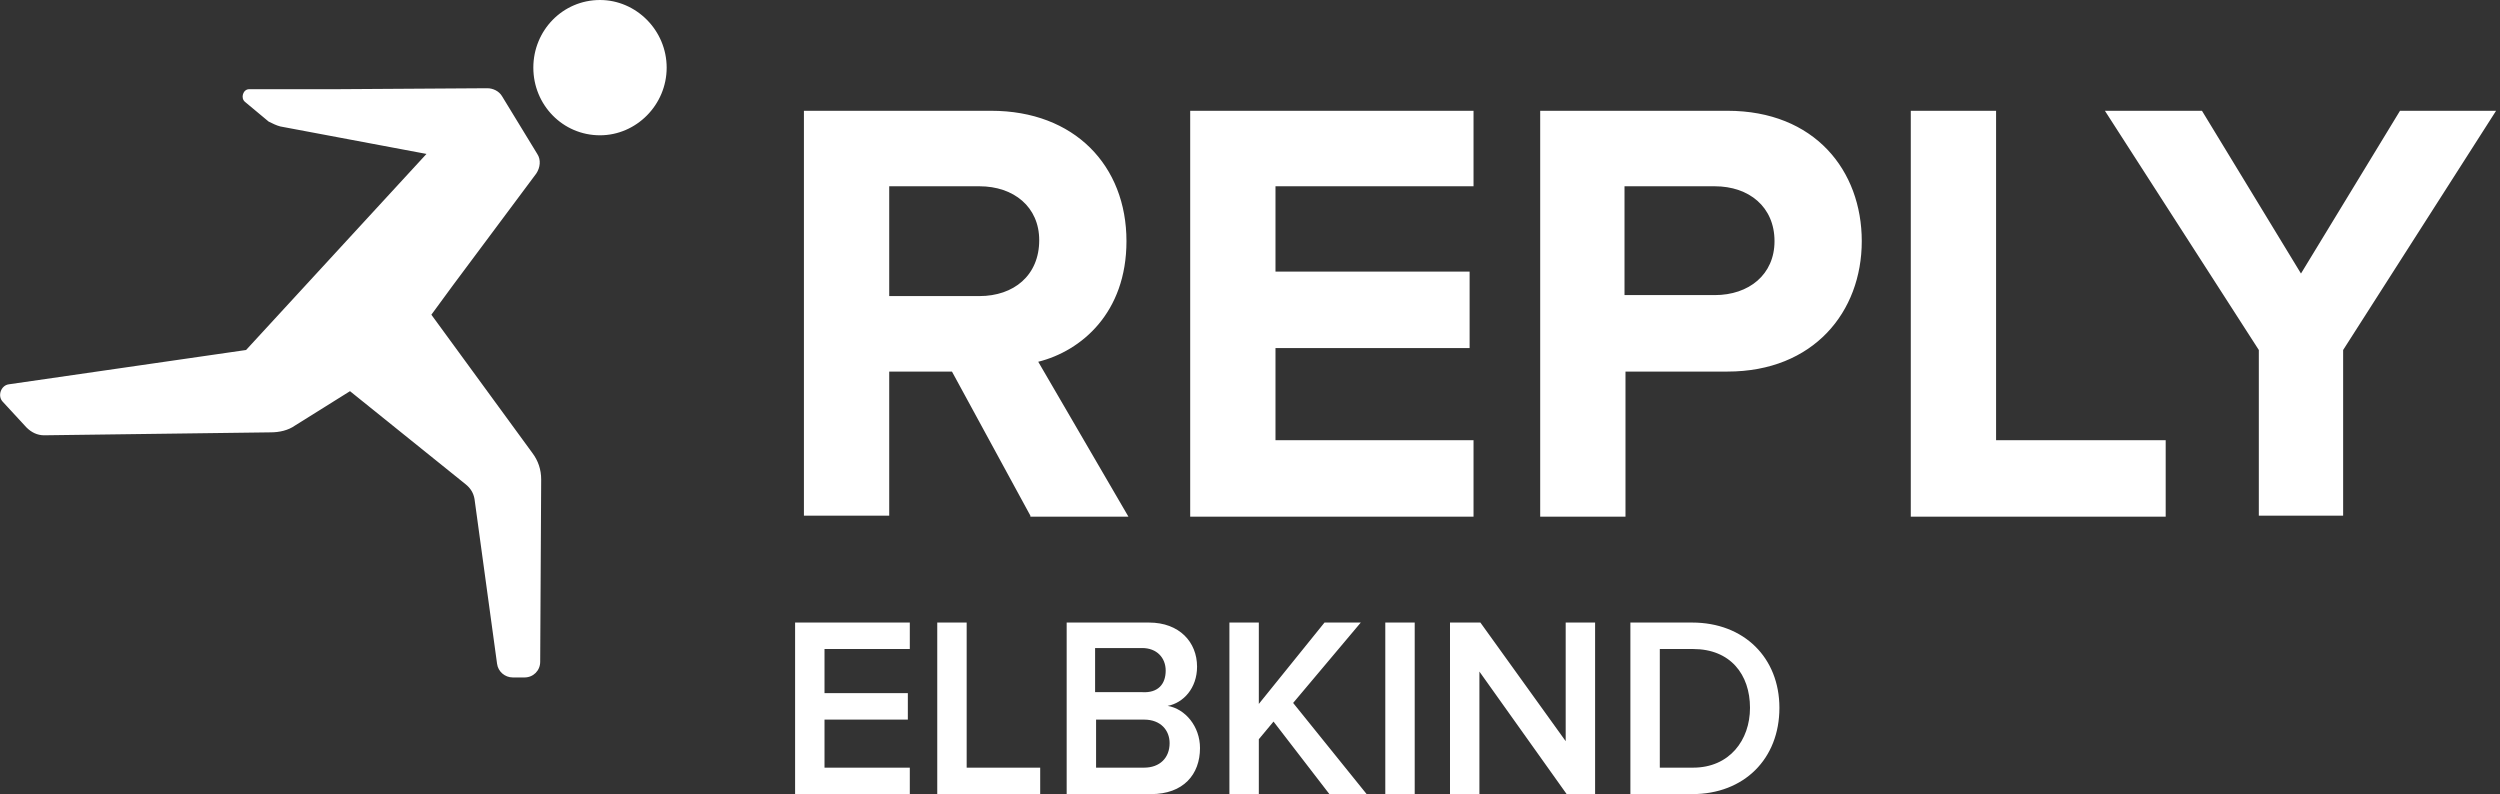
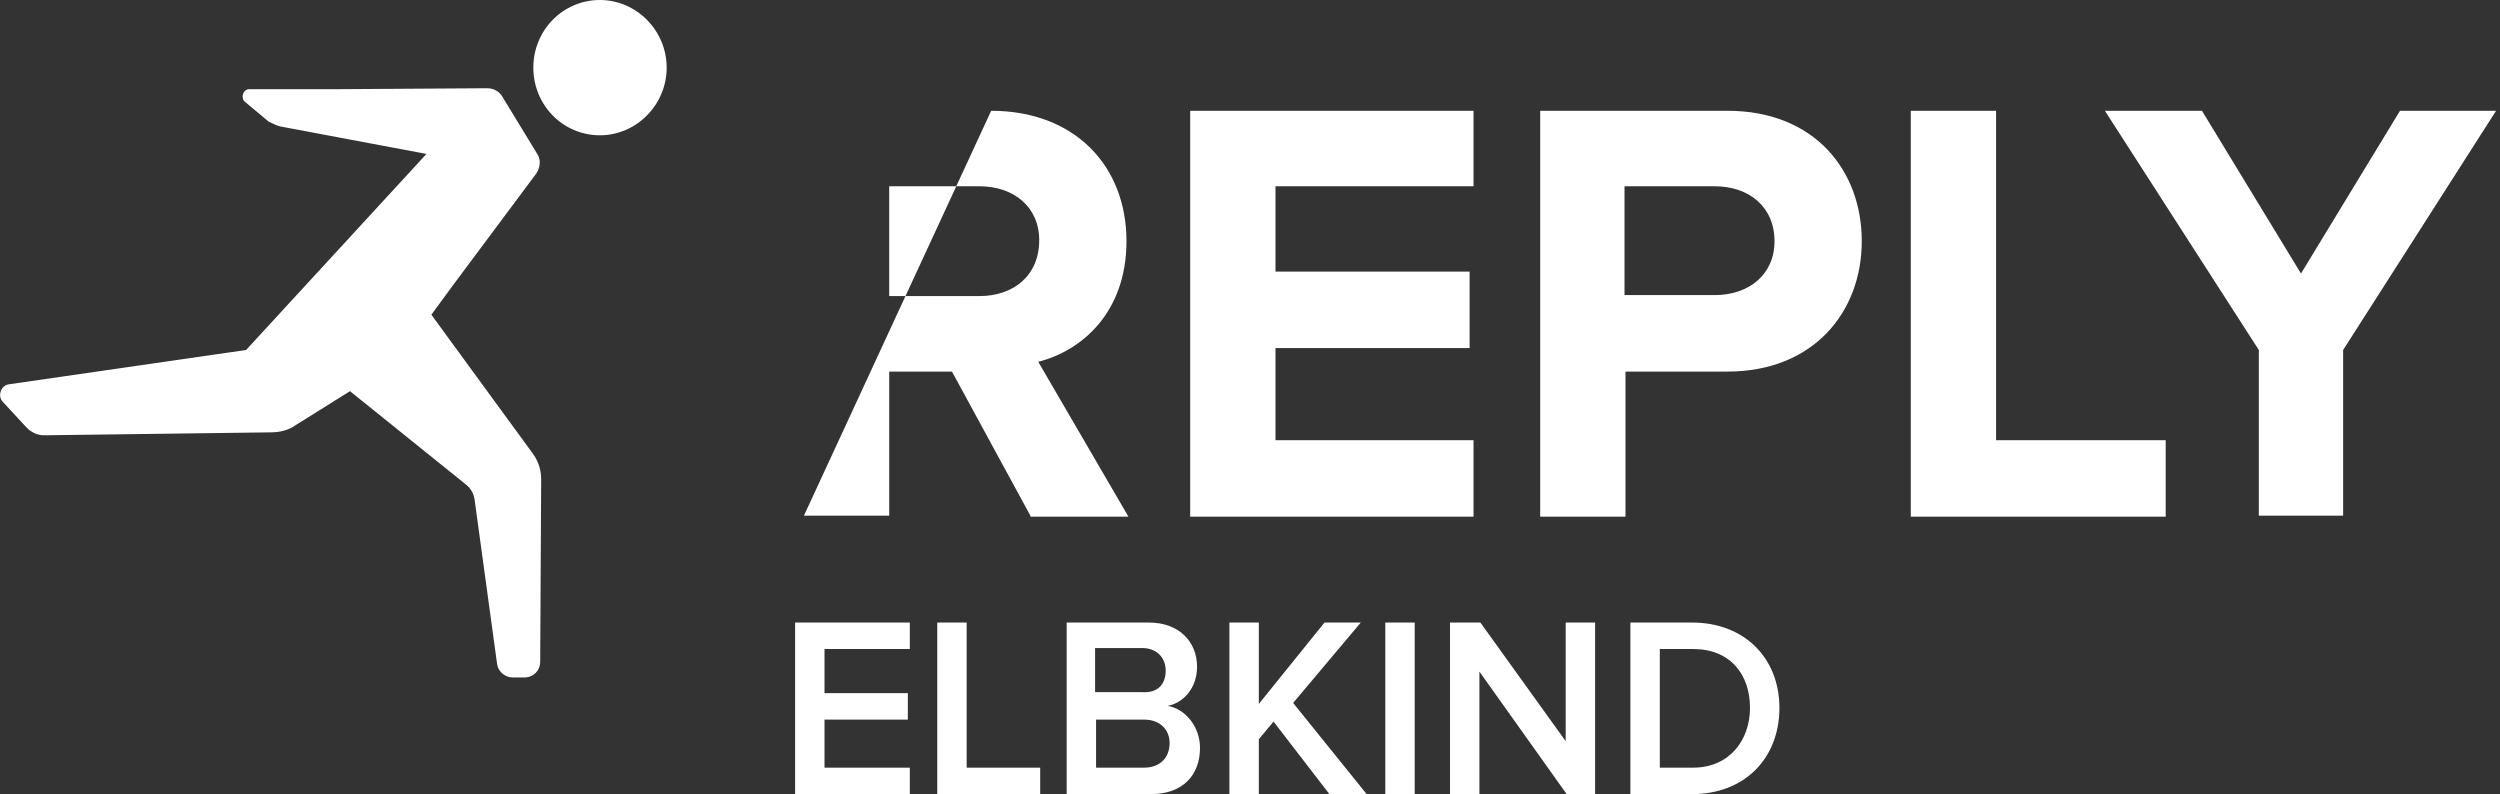
<svg xmlns="http://www.w3.org/2000/svg" width="255px" height="81px" viewBox="0 0 255 81" version="1.1">
  <rect x="0" y="0" width="255" height="81" fill="#333333" stroke="none" />
  <g stroke="none" stroke-width="1" fill="none" fill-rule="evenodd">
    <g fill="#FFFFFF">
-       <path d="M46.2,29.1 L44,32.1 L54.3,46.2 C54.9,47 55.2,47.9 55.2,48.9 L55.1,67.5 C55.1,68.4 54.4,69.1 53.5,69.1 L52.3,69.1 C51.5,69.1 50.8,68.5 50.7,67.7 L48.4,50.9 C48.3,50.3 48,49.8 47.5,49.4 L35.7,39.9 L30.1,43.4 C29.4,43.9 28.5,44.1 27.6,44.1 L4.5,44.4 C3.8,44.4 3.2,44.1 2.7,43.6 L0.3,41 C-0.3,40.4 0.1,39.3 0.9,39.2 L25.1,35.7 L43.5,15.7 L28.6,12.9 C28.2,12.8 27.8,12.6 27.4,12.4 L25,10.4 C24.5,10 24.8,9.1 25.4,9.1 L34,9.1 L49.7,9 C50.3,9 50.9,9.3 51.2,9.8 L54.8,15.7 C55.2,16.3 55.1,17.1 54.7,17.7 L46.2,29.1 Z M61.2,0 C64.9,0 68,3.1 68,6.9 C68,10.7 64.9,13.8 61.2,13.8 C57.4,13.8 54.4,10.7 54.4,6.9 C54.4,3.1 57.4,0 61.2,0 Z M81.1,81 L81.1,63.5 L92.8,63.5 L92.8,66.2 L84.1,66.2 L84.1,70.7 L92.6,70.7 L92.6,73.4 L84.1,73.4 L84.1,78.3 L92.8,78.3 L92.8,81 L81.1,81 Z M95.6,81 L95.6,63.5 L98.6,63.5 L98.6,78.3 L106.1,78.3 L106.1,81 L95.6,81 Z M108.8,81 L108.8,63.5 L117.2,63.5 C120.3,63.5 122.1,65.5 122.1,68 C122.1,70.2 120.7,71.7 119.1,72 C120.9,72.3 122.4,74.1 122.4,76.3 C122.4,79 120.7,81 117.4,81 L108.8,81 Z M118.9,68.4 C118.9,67.1 118,66.1 116.5,66.1 L111.7,66.1 L111.7,70.6 L116.5,70.6 C118.1,70.7 118.9,69.8 118.9,68.4 Z M119.3,75.8 C119.3,74.5 118.4,73.4 116.7,73.4 L111.8,73.4 L111.8,78.3 L116.7,78.3 C118.3,78.3 119.3,77.3 119.3,75.8 Z M135.6,81 L129.9,73.6 L128.4,75.4 L128.4,81 L125.4,81 L125.4,63.5 L128.4,63.5 L128.4,71.8 L135.1,63.5 L138.8,63.5 L131.9,71.7 L139.4,81 L135.6,81 Z M141.3,81 L141.3,63.5 L144.3,63.5 L144.3,81 L141.3,81 Z M159.8,81 L150.9,68.5 L150.9,81 L147.9,81 L147.9,63.5 L151,63.5 L159.7,75.6 L159.7,63.5 L162.7,63.5 L162.7,81 L159.8,81 Z M166.3,81 L166.3,63.5 L172.6,63.5 C177.9,63.5 181.5,67.1 181.5,72.2 C181.5,77.4 177.9,81 172.6,81 L166.3,81 Z M178.5,72.2 C178.5,68.8 176.5,66.2 172.7,66.2 L169.3,66.2 L169.3,78.3 L172.7,78.3 C176.4,78.3 178.5,75.5 178.5,72.2 Z M105.1,52.6 L97.1,37.9 L90.7,37.9 L90.7,52.6 L82,52.6 L82,11.3 L101.1,11.3 C109.6,11.3 114.9,16.9 114.9,24.6 C114.9,31.9 110.3,35.8 105.9,36.9 L115.1,52.7 L105.1,52.7 L105.1,52.6 Z M106,24.5 C106,21.1 103.4,19 99.9,19 L90.7,19 L90.7,30.2 L99.9,30.2 C103.4,30.2 106,28.1 106,24.5 Z M121.4,52.6 L121.4,11.3 L150.3,11.3 L150.3,19 L130.1,19 L130.1,27.7 L149.9,27.7 L149.9,35.5 L130.1,35.5 L130.1,44.9 L150.3,44.9 L150.3,52.7 L121.4,52.7 L121.4,52.6 Z M157.1,52.6 L157.1,11.3 L176.2,11.3 C185.1,11.3 189.9,17.4 189.9,24.6 C189.9,31.8 185,37.9 176.2,37.9 L165.8,37.9 L165.8,52.7 L157.1,52.7 L157.1,52.6 Z M181,24.6 C181,21.1 178.4,19 174.9,19 L165.7,19 L165.7,30.1 L174.9,30.1 C178.4,30.1 181,28 181,24.6 Z M194.9,52.6 L194.9,11.3 L203.6,11.3 L203.6,44.9 L220.9,44.9 L220.9,52.7 L194.9,52.7 L194.9,52.6 Z M230.4,52.6 L230.4,35.7 L214.7,11.3 L224.6,11.3 L234.7,27.9 L244.8,11.3 L254.6,11.3 L239,35.7 L239,52.6 L230.4,52.6 Z" />
+       <path d="M46.2,29.1 L44,32.1 L54.3,46.2 C54.9,47 55.2,47.9 55.2,48.9 L55.1,67.5 C55.1,68.4 54.4,69.1 53.5,69.1 L52.3,69.1 C51.5,69.1 50.8,68.5 50.7,67.7 L48.4,50.9 C48.3,50.3 48,49.8 47.5,49.4 L35.7,39.9 L30.1,43.4 C29.4,43.9 28.5,44.1 27.6,44.1 L4.5,44.4 C3.8,44.4 3.2,44.1 2.7,43.6 L0.3,41 C-0.3,40.4 0.1,39.3 0.9,39.2 L25.1,35.7 L43.5,15.7 L28.6,12.9 C28.2,12.8 27.8,12.6 27.4,12.4 L25,10.4 C24.5,10 24.8,9.1 25.4,9.1 L34,9.1 L49.7,9 C50.3,9 50.9,9.3 51.2,9.8 L54.8,15.7 C55.2,16.3 55.1,17.1 54.7,17.7 L46.2,29.1 Z M61.2,0 C64.9,0 68,3.1 68,6.9 C68,10.7 64.9,13.8 61.2,13.8 C57.4,13.8 54.4,10.7 54.4,6.9 C54.4,3.1 57.4,0 61.2,0 Z M81.1,81 L81.1,63.5 L92.8,63.5 L92.8,66.2 L84.1,66.2 L84.1,70.7 L92.6,70.7 L92.6,73.4 L84.1,73.4 L84.1,78.3 L92.8,78.3 L92.8,81 L81.1,81 Z M95.6,81 L95.6,63.5 L98.6,63.5 L98.6,78.3 L106.1,78.3 L106.1,81 L95.6,81 Z M108.8,81 L108.8,63.5 L117.2,63.5 C120.3,63.5 122.1,65.5 122.1,68 C122.1,70.2 120.7,71.7 119.1,72 C120.9,72.3 122.4,74.1 122.4,76.3 C122.4,79 120.7,81 117.4,81 L108.8,81 Z M118.9,68.4 C118.9,67.1 118,66.1 116.5,66.1 L111.7,66.1 L111.7,70.6 L116.5,70.6 C118.1,70.7 118.9,69.8 118.9,68.4 Z M119.3,75.8 C119.3,74.5 118.4,73.4 116.7,73.4 L111.8,73.4 L111.8,78.3 L116.7,78.3 C118.3,78.3 119.3,77.3 119.3,75.8 Z M135.6,81 L129.9,73.6 L128.4,75.4 L128.4,81 L125.4,81 L125.4,63.5 L128.4,63.5 L128.4,71.8 L135.1,63.5 L138.8,63.5 L131.9,71.7 L139.4,81 L135.6,81 Z M141.3,81 L141.3,63.5 L144.3,63.5 L144.3,81 L141.3,81 Z M159.8,81 L150.9,68.5 L150.9,81 L147.9,81 L147.9,63.5 L151,63.5 L159.7,75.6 L159.7,63.5 L162.7,63.5 L162.7,81 L159.8,81 Z M166.3,81 L166.3,63.5 L172.6,63.5 C177.9,63.5 181.5,67.1 181.5,72.2 C181.5,77.4 177.9,81 172.6,81 L166.3,81 Z M178.5,72.2 C178.5,68.8 176.5,66.2 172.7,66.2 L169.3,66.2 L169.3,78.3 L172.7,78.3 C176.4,78.3 178.5,75.5 178.5,72.2 Z M105.1,52.6 L97.1,37.9 L90.7,37.9 L90.7,52.6 L82,52.6 L101.1,11.3 C109.6,11.3 114.9,16.9 114.9,24.6 C114.9,31.9 110.3,35.8 105.9,36.9 L115.1,52.7 L105.1,52.7 L105.1,52.6 Z M106,24.5 C106,21.1 103.4,19 99.9,19 L90.7,19 L90.7,30.2 L99.9,30.2 C103.4,30.2 106,28.1 106,24.5 Z M121.4,52.6 L121.4,11.3 L150.3,11.3 L150.3,19 L130.1,19 L130.1,27.7 L149.9,27.7 L149.9,35.5 L130.1,35.5 L130.1,44.9 L150.3,44.9 L150.3,52.7 L121.4,52.7 L121.4,52.6 Z M157.1,52.6 L157.1,11.3 L176.2,11.3 C185.1,11.3 189.9,17.4 189.9,24.6 C189.9,31.8 185,37.9 176.2,37.9 L165.8,37.9 L165.8,52.7 L157.1,52.7 L157.1,52.6 Z M181,24.6 C181,21.1 178.4,19 174.9,19 L165.7,19 L165.7,30.1 L174.9,30.1 C178.4,30.1 181,28 181,24.6 Z M194.9,52.6 L194.9,11.3 L203.6,11.3 L203.6,44.9 L220.9,44.9 L220.9,52.7 L194.9,52.7 L194.9,52.6 Z M230.4,52.6 L230.4,35.7 L214.7,11.3 L224.6,11.3 L234.7,27.9 L244.8,11.3 L254.6,11.3 L239,35.7 L239,52.6 L230.4,52.6 Z" />
    </g>
  </g>
</svg>